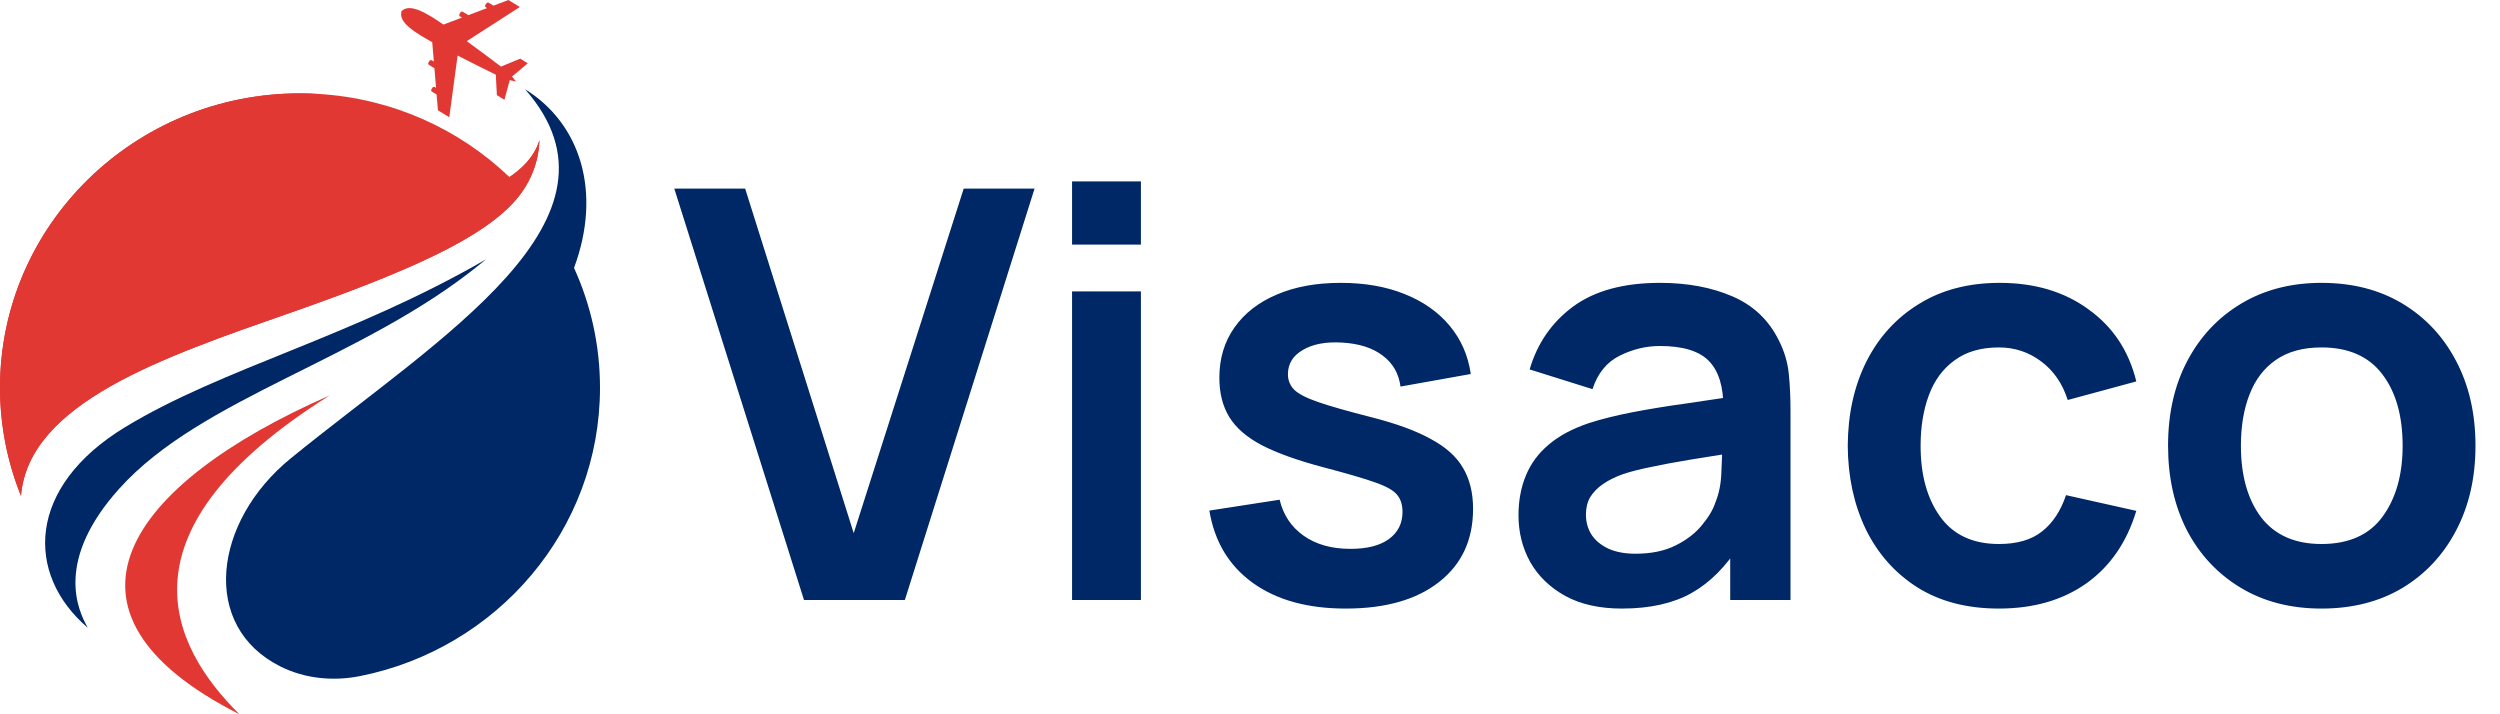
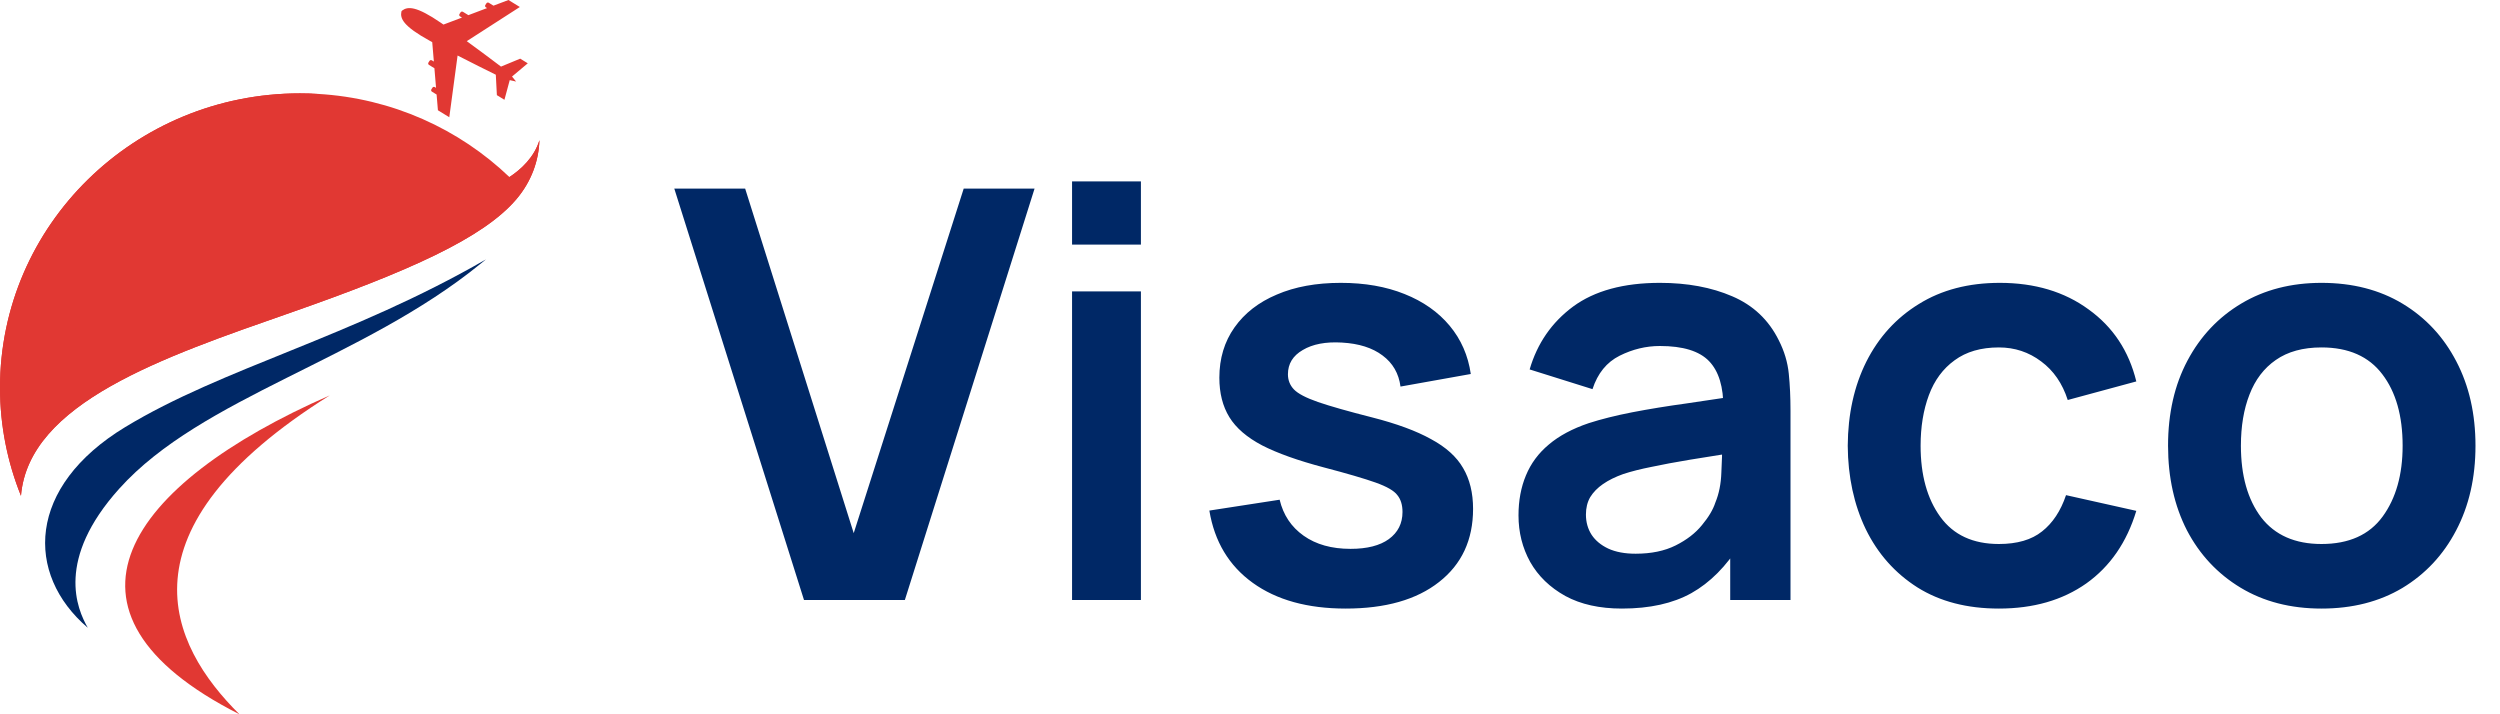
<svg xmlns="http://www.w3.org/2000/svg" width="175" height="50" viewBox="0 0 175 50" fill="none">
  <path d="M56.28 42L47.2 13.2H52.16L59.76 37.32L67.46 13.2H72.42L63.34 42H56.28ZM75.044 17.12V12.7H79.864V17.12H75.044ZM75.044 42V20.4H79.864V42H75.044ZM94.195 42.6C91.528 42.6 89.361 42 87.695 40.8C86.028 39.6 85.015 37.913 84.655 35.74L89.575 34.98C89.828 36.047 90.388 36.887 91.255 37.5C92.121 38.113 93.215 38.42 94.535 38.42C95.695 38.42 96.588 38.193 97.215 37.74C97.855 37.273 98.175 36.64 98.175 35.84C98.175 35.347 98.055 34.953 97.815 34.66C97.588 34.353 97.081 34.06 96.295 33.78C95.508 33.5 94.301 33.147 92.675 32.72C90.861 32.24 89.421 31.727 88.355 31.18C87.288 30.62 86.521 29.96 86.055 29.2C85.588 28.44 85.355 27.52 85.355 26.44C85.355 25.093 85.708 23.92 86.415 22.92C87.121 21.92 88.108 21.153 89.375 20.62C90.641 20.073 92.135 19.8 93.855 19.8C95.535 19.8 97.021 20.06 98.315 20.58C99.621 21.1 100.675 21.84 101.475 22.8C102.275 23.76 102.768 24.887 102.955 26.18L98.035 27.06C97.915 26.14 97.495 25.413 96.775 24.88C96.068 24.347 95.121 24.047 93.935 23.98C92.801 23.913 91.888 24.087 91.195 24.5C90.501 24.9 90.155 25.467 90.155 26.2C90.155 26.613 90.295 26.967 90.575 27.26C90.855 27.553 91.415 27.847 92.255 28.14C93.108 28.433 94.375 28.793 96.055 29.22C97.775 29.66 99.148 30.167 100.175 30.74C101.215 31.3 101.961 31.973 102.415 32.76C102.881 33.547 103.115 34.5 103.115 35.62C103.115 37.793 102.321 39.5 100.735 40.74C99.161 41.98 96.981 42.6 94.195 42.6ZM113.535 42.6C111.975 42.6 110.655 42.307 109.575 41.72C108.495 41.12 107.675 40.327 107.115 39.34C106.569 38.353 106.295 37.267 106.295 36.08C106.295 35.04 106.469 34.107 106.815 33.28C107.162 32.44 107.695 31.72 108.415 31.12C109.135 30.507 110.069 30.007 111.215 29.62C112.082 29.34 113.095 29.087 114.255 28.86C115.429 28.633 116.695 28.427 118.055 28.24C119.429 28.04 120.862 27.827 122.355 27.6L120.635 28.58C120.649 27.087 120.315 25.987 119.635 25.28C118.955 24.573 117.809 24.22 116.195 24.22C115.222 24.22 114.282 24.447 113.375 24.9C112.469 25.353 111.835 26.133 111.475 27.24L107.075 25.86C107.609 24.033 108.622 22.567 110.115 21.46C111.622 20.353 113.649 19.8 116.195 19.8C118.115 19.8 119.802 20.113 121.255 20.74C122.722 21.367 123.809 22.393 124.515 23.82C124.902 24.58 125.135 25.36 125.215 26.16C125.295 26.947 125.335 27.807 125.335 28.74V42H121.115V37.32L121.815 38.08C120.842 39.64 119.702 40.787 118.395 41.52C117.102 42.24 115.482 42.6 113.535 42.6ZM114.495 38.76C115.589 38.76 116.522 38.567 117.295 38.18C118.069 37.793 118.682 37.32 119.135 36.76C119.602 36.2 119.915 35.673 120.075 35.18C120.329 34.567 120.469 33.867 120.495 33.08C120.535 32.28 120.555 31.633 120.555 31.14L122.035 31.58C120.582 31.807 119.335 32.007 118.295 32.18C117.255 32.353 116.362 32.52 115.615 32.68C114.869 32.827 114.209 32.993 113.635 33.18C113.075 33.38 112.602 33.613 112.215 33.88C111.829 34.147 111.529 34.453 111.315 34.8C111.115 35.147 111.015 35.553 111.015 36.02C111.015 36.553 111.149 37.027 111.415 37.44C111.682 37.84 112.069 38.16 112.575 38.4C113.095 38.64 113.735 38.76 114.495 38.76ZM139.922 42.6C137.696 42.6 135.796 42.107 134.222 41.12C132.649 40.12 131.442 38.76 130.602 37.04C129.776 35.32 129.356 33.373 129.342 31.2C129.356 28.987 129.789 27.027 130.642 25.32C131.509 23.6 132.736 22.253 134.322 21.28C135.909 20.293 137.796 19.8 139.982 19.8C142.436 19.8 144.509 20.42 146.202 21.66C147.909 22.887 149.022 24.567 149.542 26.7L144.742 28C144.369 26.84 143.749 25.94 142.882 25.3C142.016 24.647 141.029 24.32 139.922 24.32C138.669 24.32 137.636 24.62 136.822 25.22C136.009 25.807 135.409 26.62 135.022 27.66C134.636 28.7 134.442 29.88 134.442 31.2C134.442 33.253 134.902 34.913 135.822 36.18C136.742 37.447 138.109 38.08 139.922 38.08C141.202 38.08 142.209 37.787 142.942 37.2C143.689 36.613 144.249 35.767 144.622 34.66L149.542 35.76C148.876 37.96 147.709 39.653 146.042 40.84C144.376 42.013 142.336 42.6 139.922 42.6ZM162.504 42.6C160.344 42.6 158.457 42.113 156.844 41.14C155.231 40.167 153.977 38.827 153.084 37.12C152.204 35.4 151.764 33.427 151.764 31.2C151.764 28.933 152.217 26.947 153.124 25.24C154.031 23.533 155.291 22.2 156.904 21.24C158.517 20.28 160.384 19.8 162.504 19.8C164.677 19.8 166.571 20.287 168.184 21.26C169.797 22.233 171.051 23.58 171.944 25.3C172.837 27.007 173.284 28.973 173.284 31.2C173.284 33.44 172.831 35.42 171.924 37.14C171.031 38.847 169.777 40.187 168.164 41.16C166.551 42.12 164.664 42.6 162.504 42.6ZM162.504 38.08C164.424 38.08 165.851 37.44 166.784 36.16C167.717 34.88 168.184 33.227 168.184 31.2C168.184 29.107 167.711 27.44 166.764 26.2C165.817 24.947 164.397 24.32 162.504 24.32C161.211 24.32 160.144 24.613 159.304 25.2C158.477 25.773 157.864 26.58 157.464 27.62C157.064 28.647 156.864 29.84 156.864 31.2C156.864 33.293 157.337 34.967 158.284 36.22C159.244 37.46 160.651 38.08 162.504 38.08Z" fill="#002866" />
  <path d="M28.096 0.822C28.002 1.291 28.217 1.827 30.069 2.847C30.13 2.881 30.193 2.915 30.256 2.949L30.37 4.309L30.232 4.224C30.176 4.189 30.102 4.206 30.066 4.261L29.99 4.38C29.955 4.435 29.972 4.508 30.028 4.543L30.409 4.777L30.523 6.149L30.439 6.097C30.383 6.062 30.308 6.079 30.273 6.134L30.197 6.253C30.162 6.308 30.179 6.381 30.235 6.416L30.562 6.617L30.654 7.718L31.45 8.208L32.031 3.886C33.032 4.401 34.016 4.89 34.707 5.23L34.781 6.66L35.31 6.986L35.681 5.609L36.127 5.709L35.842 5.358L36.944 4.432L36.415 4.106L35.07 4.662C34.459 4.199 33.582 3.542 32.674 2.881L36.389 0.49L35.593 0L34.543 0.397L34.216 0.195C34.159 0.161 34.085 0.177 34.05 0.233L33.974 0.351C33.938 0.407 33.955 0.479 34.012 0.514L34.096 0.566L32.786 1.061L32.406 0.827C32.35 0.792 32.275 0.809 32.24 0.864L32.164 0.982C32.129 1.038 32.146 1.111 32.202 1.145L32.339 1.23L31.042 1.72C30.983 1.679 30.924 1.639 30.867 1.599C29.126 0.406 28.54 0.449 28.151 0.737C28.123 0.757 28.103 0.788 28.096 0.822Z" fill="#E13833" />
  <path d="M16.761 50C2.574 42.818 8.875 33.905 23.083 27.676C8.042 37.108 11.821 45.113 16.761 50Z" fill="#E13833" />
  <path d="M34.019 18.156C33.895 18.261 33.764 18.363 33.633 18.468C25.345 25.215 14.142 27.778 8.36 34.193C3.889 39.155 5.385 42.618 6.145 43.944C1.737 40.178 1.886 34.068 8.764 29.896C15.642 25.727 24.523 23.639 34.019 18.156Z" fill="#002866" />
  <path d="M37.761 9.812C37.716 11.219 37.215 12.696 36.134 13.96C33.823 16.668 28.627 18.99 20.281 21.908C11.407 25.009 2.004 28.205 1.468 34.708C0.525 32.363 0 29.811 0 27.14C0 15.76 9.403 6.535 21 6.535C21.418 6.535 21.829 6.548 22.24 6.572C27.452 6.87 32.151 9.036 35.66 12.394C36.483 11.852 37.398 11.008 37.761 9.812Z" fill="#E13833" />
  <path d="M37.761 9.812C37.716 11.219 37.215 12.696 36.134 13.96C33.823 16.668 28.627 18.99 20.281 21.908C11.407 25.009 2.004 28.205 1.468 34.708C0.525 32.363 0 29.811 0 27.14C0 15.76 9.403 6.535 21 6.535C21.418 6.535 21.829 6.548 22.24 6.572C12.806 6.589 3.741 15.397 4.67 24.226C7.227 16.695 26.081 17.725 35.66 12.394C36.483 11.852 37.398 11.008 37.761 9.812Z" fill="#E13833" />
-   <path d="M40.182 18.754C42.151 13.452 40.643 8.655 36.752 6.245C44.749 15.331 30.769 23.595 20.347 32.089C14.926 36.507 14.003 43.837 19.626 46.651C21.341 47.51 23.322 47.702 25.209 47.325C34.789 45.413 42 37.104 42 27.14C42 24.152 41.349 21.316 40.182 18.754Z" fill="#002866" />
</svg>